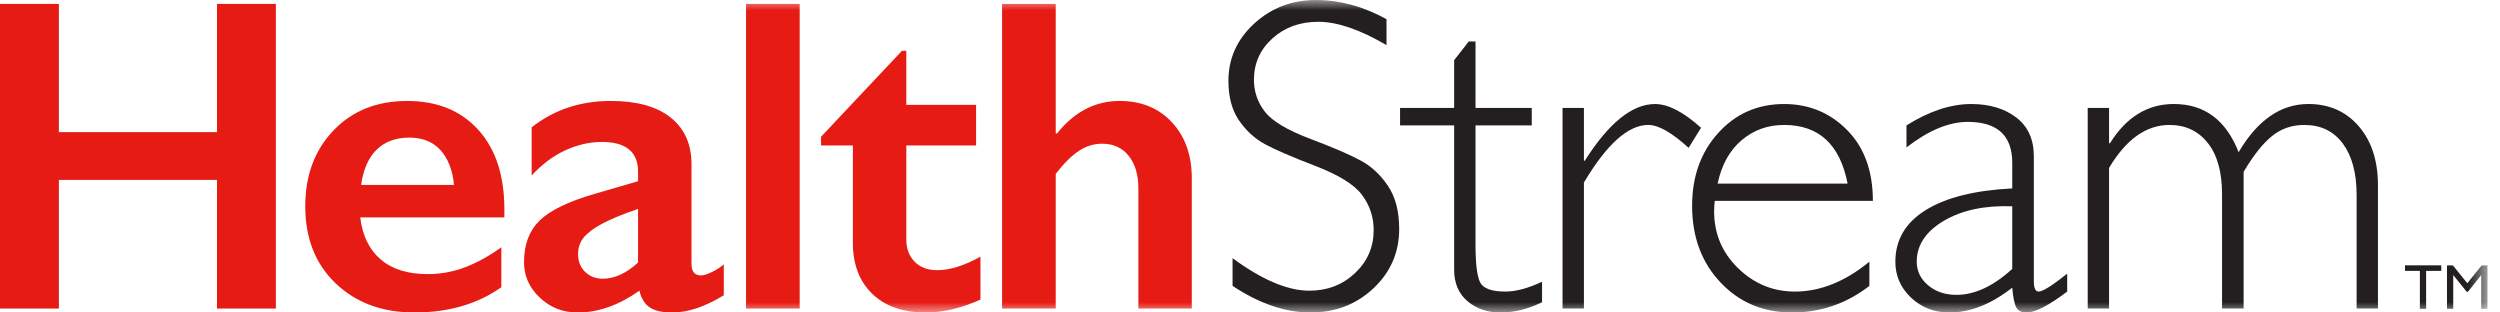
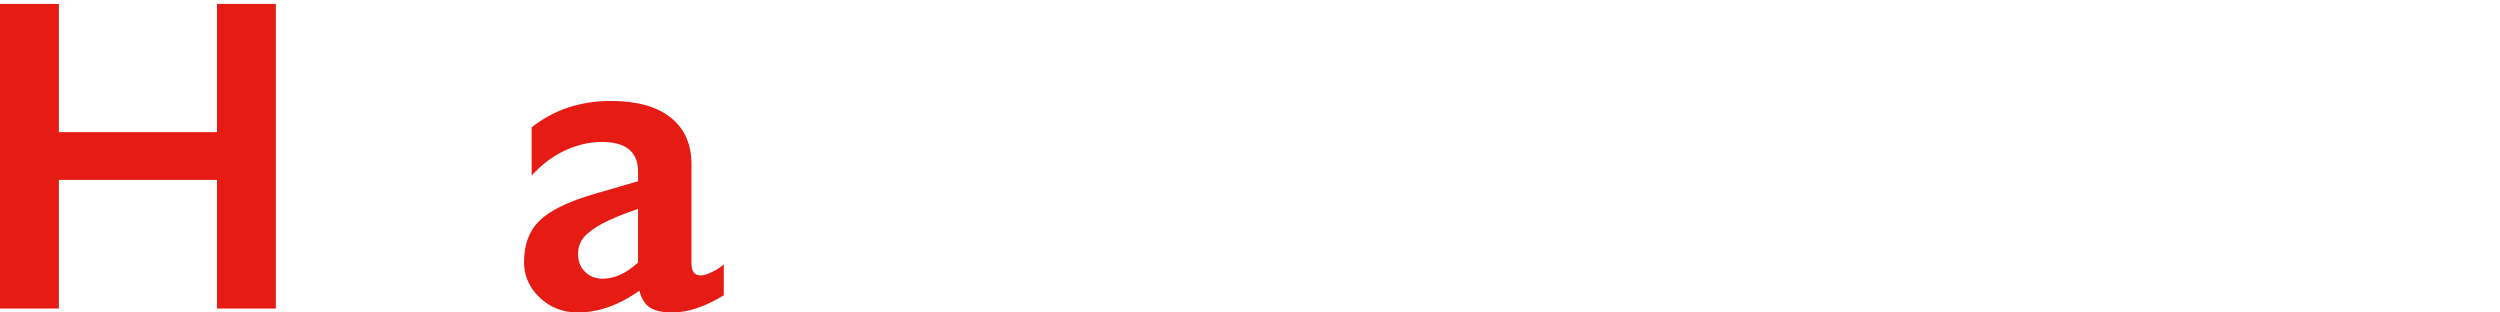
<svg xmlns="http://www.w3.org/2000/svg" width="120" height="15" viewBox="0 0 120 15" fill="none">
  <path fill-rule="evenodd" clip-rule="evenodd" d="M10.415 0.188V6.343H2.826V0.188H0V14.811H2.826V8.635H10.415V14.811H13.242V0.188H10.415Z" fill="#E61B14" />
-   <path fill-rule="evenodd" clip-rule="evenodd" d="M21.793 8.876C21.723 8.165 21.507 7.609 21.144 7.207C20.781 6.806 20.282 6.605 19.647 6.605C18.998 6.605 18.476 6.797 18.082 7.181C17.688 7.564 17.438 8.13 17.334 8.876H21.793ZM19.542 4.846C20.979 4.846 22.117 5.307 22.954 6.228C23.791 7.149 24.21 8.423 24.21 10.049V10.436H17.291C17.396 11.308 17.722 11.98 18.27 12.451C18.818 12.922 19.569 13.157 20.526 13.157C21.139 13.157 21.731 13.051 22.3 12.838C22.869 12.626 23.457 12.303 24.064 11.87V13.785C22.919 14.595 21.53 14.999 19.898 14.999C18.355 14.999 17.095 14.536 16.119 13.608C15.142 12.68 14.653 11.444 14.653 9.902C14.653 8.416 15.105 7.201 16.009 6.26C16.912 5.317 18.09 4.846 19.542 4.846Z" fill="#E61B14" />
  <path fill-rule="evenodd" clip-rule="evenodd" d="M27.748 12.195C27.748 12.551 27.862 12.837 28.089 13.053C28.315 13.27 28.596 13.378 28.931 13.378C29.497 13.378 30.062 13.12 30.627 12.603V10.028C29.908 10.273 29.345 10.503 28.937 10.719C28.528 10.935 28.228 11.155 28.036 11.378C27.845 11.602 27.748 11.874 27.748 12.195ZM29.319 4.846C30.575 4.846 31.534 5.113 32.197 5.647C32.861 6.181 33.192 6.926 33.192 7.882V12.666C33.192 13.035 33.342 13.221 33.642 13.221C33.768 13.221 33.944 13.166 34.171 13.058C34.397 12.95 34.588 12.826 34.742 12.687V14.173C33.841 14.724 33.017 15 32.271 15C31.81 15 31.456 14.923 31.208 14.769C30.96 14.616 30.788 14.344 30.69 13.953C29.706 14.651 28.719 15 27.728 15C27.023 15 26.418 14.763 25.912 14.288C25.406 13.813 25.153 13.245 25.153 12.582C25.153 11.737 25.404 11.071 25.906 10.582C26.409 10.094 27.288 9.669 28.544 9.305L30.628 8.698V8.248C30.628 7.292 30.048 6.814 28.89 6.814C28.297 6.814 27.707 6.95 27.121 7.222C26.535 7.494 26.001 7.896 25.519 8.426V6.113C26.587 5.269 27.853 4.846 29.319 4.846Z" fill="#E61B14" />
  <mask id="mask0" mask-type="alpha" maskUnits="userSpaceOnUse" x="0" y="0" width="120" height="15">
-     <path fill-rule="evenodd" clip-rule="evenodd" d="M0 15H119.399V0H0V15Z" fill="white" />
+     <path fill-rule="evenodd" clip-rule="evenodd" d="M0 15H119.399H0V15Z" fill="white" />
  </mask>
  <g mask="url(#mask0)">
    <path fill-rule="evenodd" clip-rule="evenodd" d="M35.81 14.811H38.385V0.188H35.81V14.811Z" fill="#E61B14" />
    <path fill-rule="evenodd" clip-rule="evenodd" d="M43.294 2.439H43.503V5.034H46.852V6.981H43.503V11.493C43.503 11.933 43.636 12.289 43.901 12.561C44.166 12.833 44.529 12.969 44.989 12.969C45.59 12.969 46.281 12.753 47.062 12.32V14.382C46.134 14.794 45.261 15 44.445 15C43.342 15 42.483 14.7 41.865 14.1C41.248 13.5 40.938 12.687 40.938 11.661V6.981H39.41V6.563L43.294 2.439Z" fill="#E61B14" />
    <path fill-rule="evenodd" clip-rule="evenodd" d="M50.675 0.188V6.406H50.737C51.568 5.366 52.569 4.846 53.742 4.846C54.781 4.846 55.619 5.188 56.254 5.872C56.888 6.556 57.206 7.449 57.206 8.552V14.811H54.642V9.044C54.642 8.388 54.486 7.866 54.176 7.479C53.866 7.091 53.442 6.898 52.904 6.898C52.513 6.898 52.145 7.009 51.8 7.233C51.455 7.456 51.079 7.826 50.675 8.342V14.811H48.1V0.188H50.675Z" fill="#E61B14" />
-     <path fill-rule="evenodd" clip-rule="evenodd" d="M66.553 0.921V2.167C65.283 1.42 64.191 1.046 63.277 1.046C62.398 1.046 61.663 1.313 61.073 1.847C60.484 2.381 60.189 3.042 60.189 3.831C60.189 4.396 60.363 4.906 60.712 5.359C61.062 5.813 61.791 6.249 62.9 6.667C64.01 7.086 64.819 7.435 65.328 7.714C65.838 7.993 66.271 8.398 66.627 8.929C66.982 9.459 67.161 10.146 67.161 10.991C67.161 12.114 66.749 13.064 65.926 13.838C65.102 14.612 64.097 15 62.911 15C61.696 15 60.447 14.574 59.163 13.723V12.393C60.58 13.433 61.808 13.953 62.848 13.953C63.713 13.953 64.444 13.672 65.04 13.11C65.637 12.548 65.936 11.859 65.936 11.043C65.936 10.422 65.751 9.862 65.381 9.362C65.011 8.863 64.261 8.397 63.131 7.963C62.001 7.529 61.194 7.18 60.708 6.915C60.223 6.65 59.811 6.271 59.472 5.78C59.134 5.288 58.964 4.655 58.964 3.881C58.964 2.807 59.376 1.892 60.199 1.134C61.023 0.378 62.014 -0 63.172 -0C64.31 -0 65.436 0.307 66.553 0.921Z" fill="#231F20" />
    <path fill-rule="evenodd" clip-rule="evenodd" d="M70.825 1.989V5.181H73.525V6.018H70.825V11.744C70.825 12.666 70.9 13.271 71.05 13.561C71.2 13.85 71.603 13.995 72.259 13.995C72.761 13.995 73.347 13.838 74.018 13.524V14.508C73.34 14.836 72.678 15 72.029 15C71.394 15 70.863 14.818 70.437 14.456C70.012 14.093 69.799 13.59 69.799 12.949V6.018H67.203V5.181H69.799V2.889L70.501 1.989H70.825Z" fill="#231F20" />
    <path fill-rule="evenodd" clip-rule="evenodd" d="M81.65 6.134L81.053 7.097C80.25 6.364 79.605 5.997 79.116 5.997C78.153 5.997 77.124 6.919 76.028 8.761V14.811H75.002V5.181H76.028V7.714H76.07C77.221 5.9 78.345 4.993 79.441 4.993C80.069 4.993 80.805 5.373 81.65 6.134Z" fill="#231F20" />
-     <path fill-rule="evenodd" clip-rule="evenodd" d="M82.445 8.813H88.684C88.321 6.936 87.306 5.998 85.638 5.998C84.85 5.998 84.168 6.243 83.592 6.735C83.016 7.227 82.634 7.92 82.445 8.813ZM89.898 9.641H82.309C82.289 9.808 82.278 9.975 82.278 10.143C82.278 11.218 82.662 12.129 83.43 12.875C84.197 13.622 85.105 13.995 86.151 13.995C87.372 13.995 88.566 13.517 89.731 12.561V13.723C88.628 14.574 87.393 15 86.025 15C84.637 15 83.489 14.518 82.582 13.555C81.674 12.592 81.221 11.368 81.221 9.881C81.221 8.472 81.639 7.305 82.477 6.38C83.314 5.455 84.368 4.993 85.638 4.993C86.831 4.993 87.84 5.41 88.663 6.244C89.487 7.078 89.898 8.21 89.898 9.641Z" fill="#231F20" />
    <path fill-rule="evenodd" clip-rule="evenodd" d="M96.588 12.906V9.902C95.269 9.854 94.175 10.085 93.306 10.598C92.437 11.111 92.003 11.766 92.003 12.561C92.003 13.008 92.184 13.385 92.547 13.692C92.91 13.999 93.364 14.153 93.908 14.153C94.787 14.153 95.68 13.737 96.588 12.906ZM99.225 13.136V13.995C98.34 14.665 97.69 15 97.278 15C97.041 15 96.877 14.921 96.786 14.764C96.696 14.607 96.63 14.288 96.588 13.807C95.576 14.602 94.571 15 93.573 15C92.847 15 92.233 14.763 91.731 14.288C91.228 13.813 90.977 13.238 90.977 12.561C90.977 11.514 91.462 10.689 92.432 10.085C93.402 9.482 94.787 9.134 96.588 9.044V7.819C96.588 6.507 95.876 5.851 94.452 5.851C93.545 5.851 92.565 6.259 91.511 7.075V6.019C92.6 5.335 93.636 4.993 94.62 4.993C95.492 4.993 96.211 5.207 96.776 5.637C97.342 6.065 97.624 6.688 97.624 7.505V13.503C97.624 13.831 97.701 13.995 97.854 13.995C98.05 13.995 98.507 13.709 99.225 13.136Z" fill="#231F20" />
-     <path fill-rule="evenodd" clip-rule="evenodd" d="M101.235 5.181V6.877H101.278C102.059 5.621 103.081 4.992 104.344 4.992C105.816 4.992 106.853 5.764 107.453 7.306C108.36 5.764 109.477 4.992 110.803 4.992C111.801 4.992 112.607 5.349 113.221 6.06C113.835 6.773 114.142 7.718 114.142 8.897V14.811H113.117V9.347C113.117 8.307 112.896 7.489 112.457 6.893C112.017 6.296 111.4 5.998 110.604 5.998C110.011 5.998 109.495 6.175 109.055 6.532C108.615 6.887 108.161 7.46 107.694 8.248V14.811H106.658V9.326C106.658 8.258 106.43 7.437 105.972 6.861C105.515 6.285 104.903 5.998 104.135 5.998C103.019 5.998 102.052 6.685 101.235 8.06V14.811H100.21V5.181H101.235Z" fill="#231F20" />
    <path fill-rule="evenodd" clip-rule="evenodd" d="M115.439 12.736H117.181V13.002H116.454V14.824H116.154V13.002H115.439V12.736Z" fill="#231F20" />
    <path fill-rule="evenodd" clip-rule="evenodd" d="M119.12 12.739H119.399V14.824H119.099V13.202L118.458 14.008H118.403L117.755 13.202V14.824H117.456V12.739H117.739L118.431 13.596L119.12 12.739Z" fill="#231F20" />
  </g>
</svg>